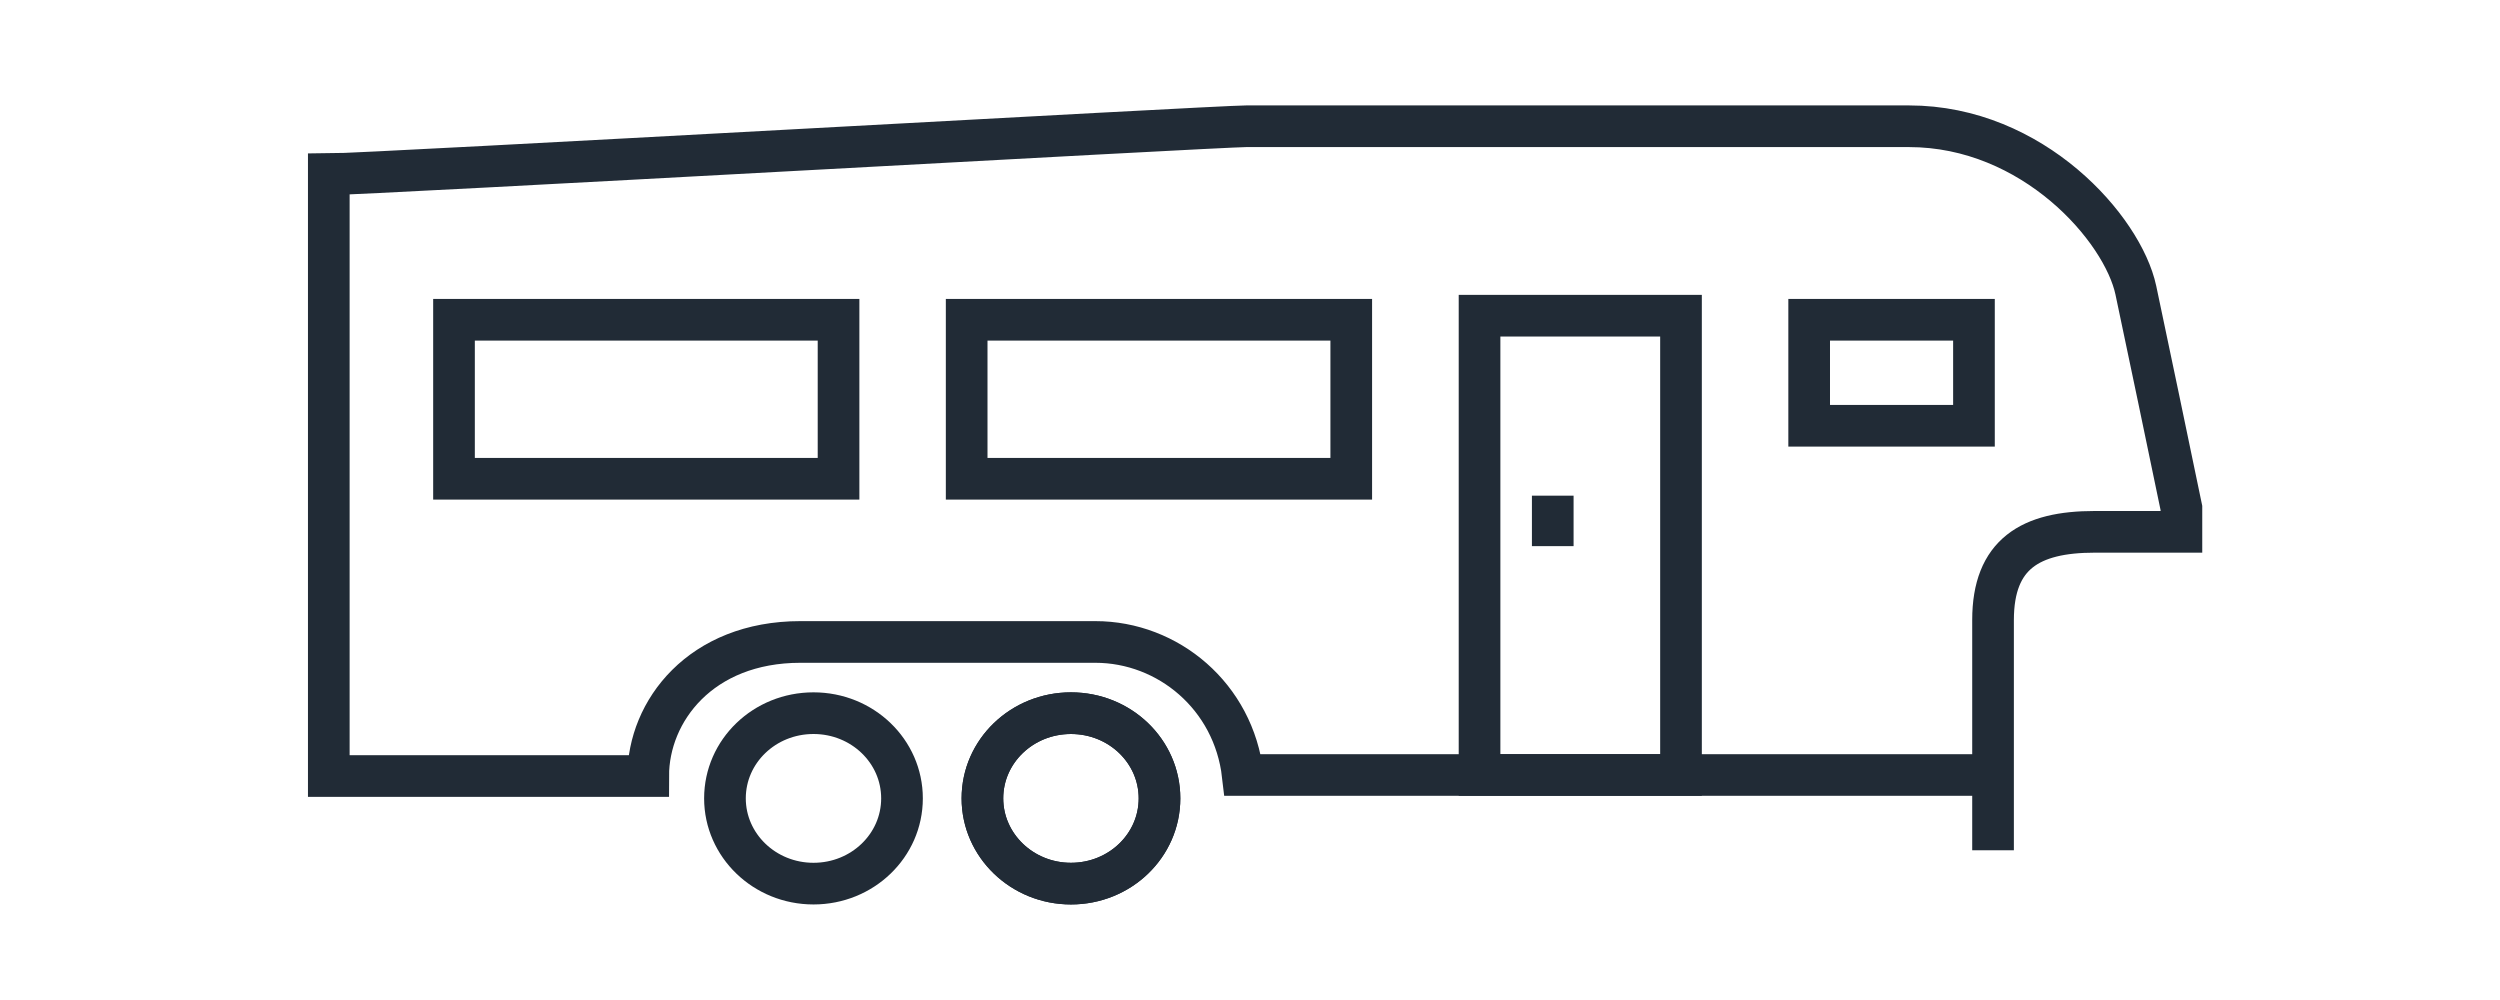
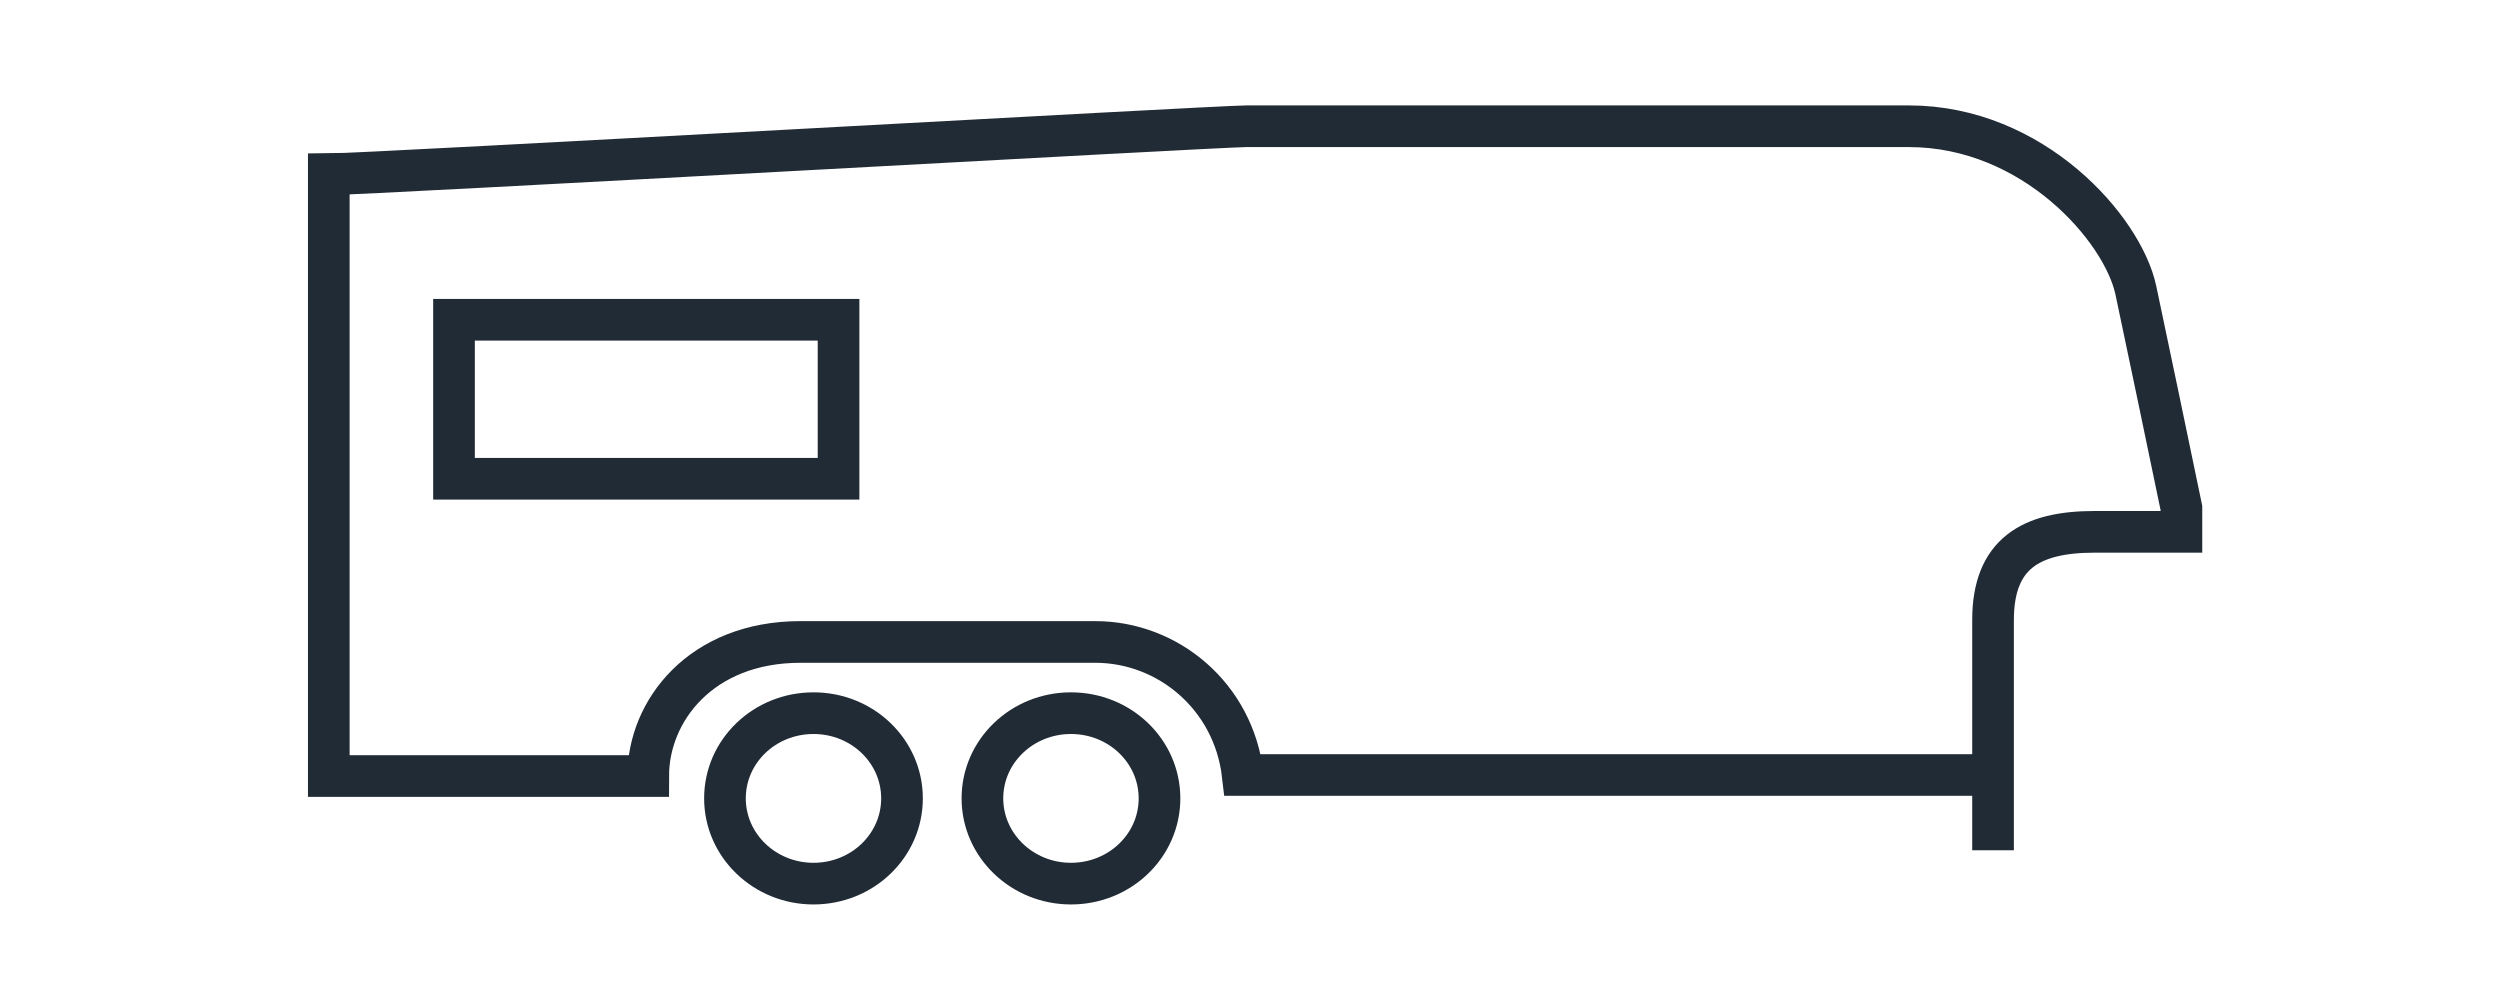
<svg xmlns="http://www.w3.org/2000/svg" width="60" height="24" viewBox="0 0 60 24" fill="none">
  <path d="M47.833 20.407C47.833 19.953 47.833 19.306 47.833 18.6M47.833 18.6C47.833 17.262 47.833 15.713 47.833 14.881C47.833 13.293 48.733 12.764 50.269 12.764C51.498 12.764 52.171 12.764 52.354 12.764V12.192C52.094 10.94 51.511 8.141 51.26 6.964C50.945 5.492 48.795 3.03 45.814 3.03C42.833 3.03 30.58 3.03 29.911 3.03C29.242 3.03 8.817 4.182 7.891 4.182C7.891 5.413 7.891 14.324 7.891 18.625H15.557C15.557 17.067 16.816 15.407 19.21 15.407C21.604 15.407 24.539 15.407 26.287 15.407C28.036 15.407 29.608 16.714 29.826 18.6C31.342 18.6 42.462 18.6 47.833 18.6Z" stroke="#212B36" />
  <path d="M23.578 19.161C23.578 20.288 24.528 21.207 25.703 21.207C26.879 21.207 27.828 20.293 27.828 19.161C27.828 18.029 26.879 17.116 25.703 17.116C24.528 17.116 23.578 18.029 23.578 19.161Z" stroke="#212B36" stroke-linecap="round" stroke-linejoin="round" />
-   <path d="M23.578 19.161C23.578 20.288 24.528 21.207 25.703 21.207C26.879 21.207 27.828 20.293 27.828 19.161C27.828 18.029 26.879 17.116 25.703 17.116C24.528 17.116 23.578 18.029 23.578 19.161Z" stroke="#212B36" stroke-linecap="round" stroke-linejoin="round" />
  <path d="M17.399 19.161C17.399 20.288 18.348 21.207 19.524 21.207C20.699 21.207 21.648 20.293 21.648 19.161C21.648 18.029 20.699 17.116 19.524 17.116C18.348 17.116 17.399 18.029 17.399 19.161Z" stroke="#212B36" stroke-linecap="round" stroke-linejoin="round" />
-   <path d="M37.266 12.396V12.607" stroke="#212B36" stroke-linecap="square" stroke-linejoin="round" />
-   <path d="M35.509 7.576H40.344V18.599H35.509V7.576Z" stroke="#212B36" stroke-linecap="round" />
-   <path d="M43.42 7.675H47.375V10.219H43.42V7.675Z" stroke="#212B36" stroke-linecap="round" />
  <path d="M10.896 7.675H20.125V11.491H10.896V7.675Z" stroke="#212B36" stroke-linecap="round" />
-   <path d="M23.2 7.675H32.43V11.491H23.2V7.675Z" stroke="#212B36" stroke-linecap="round" />
</svg>